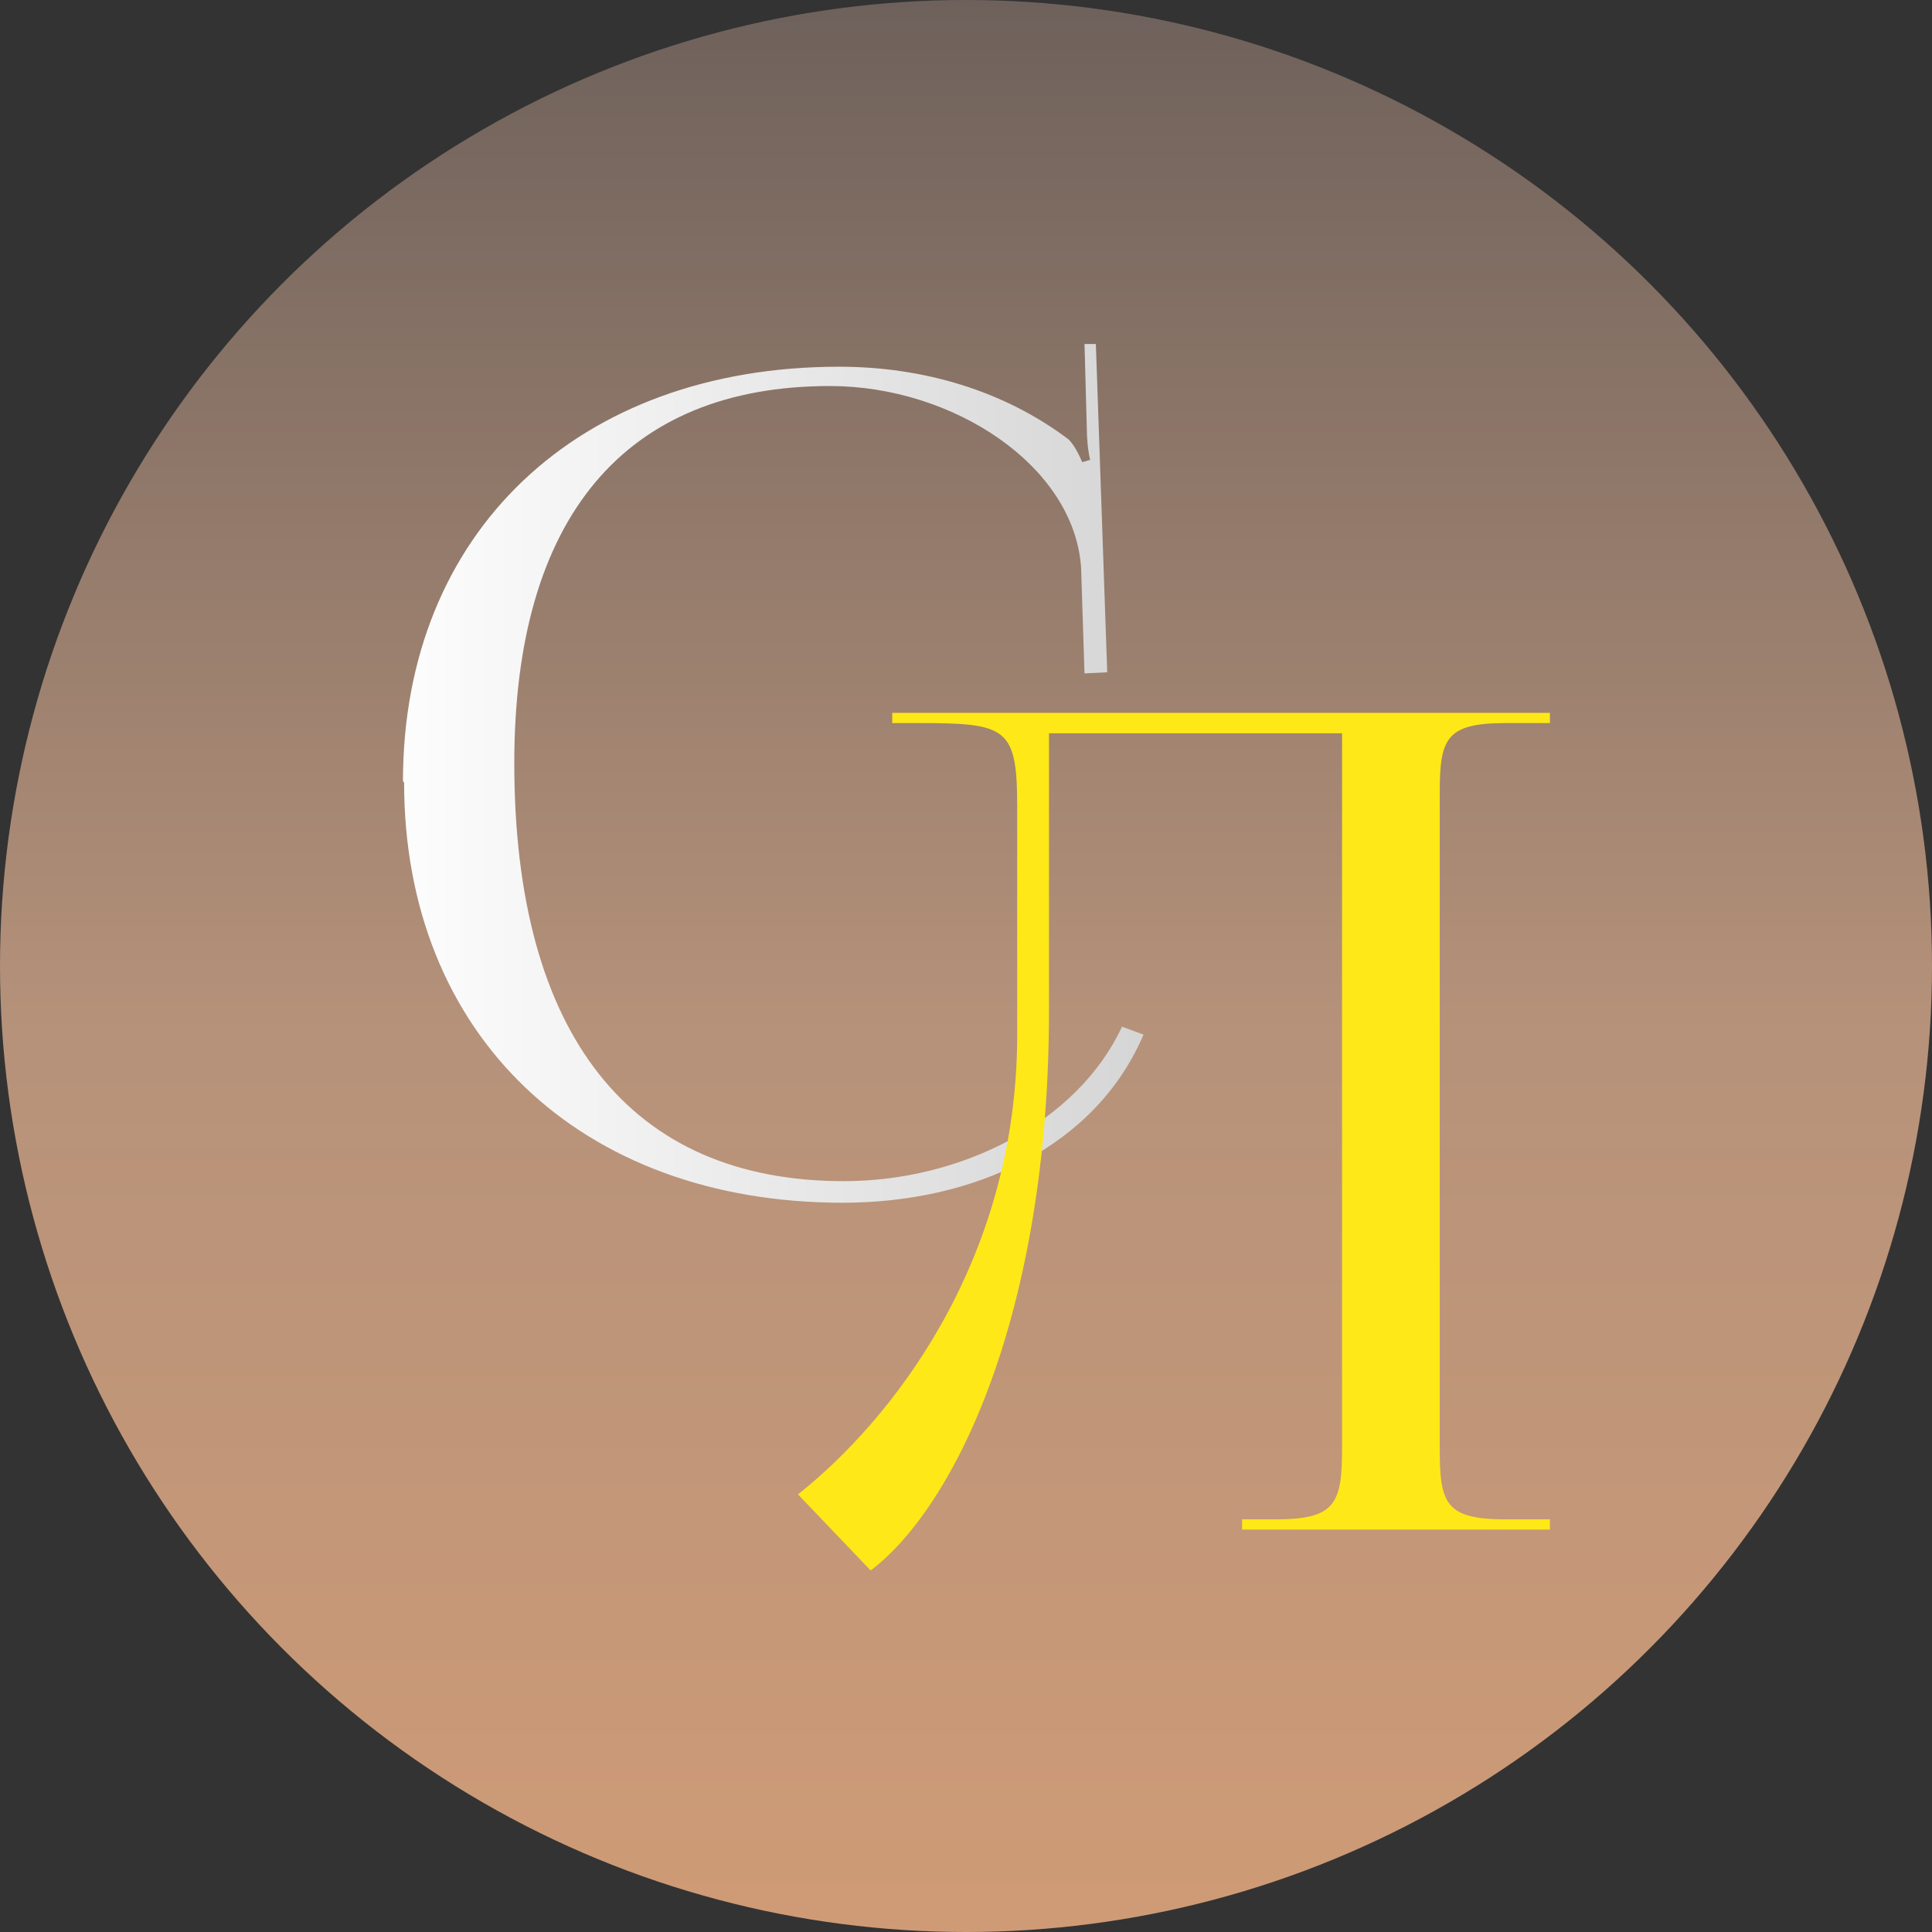
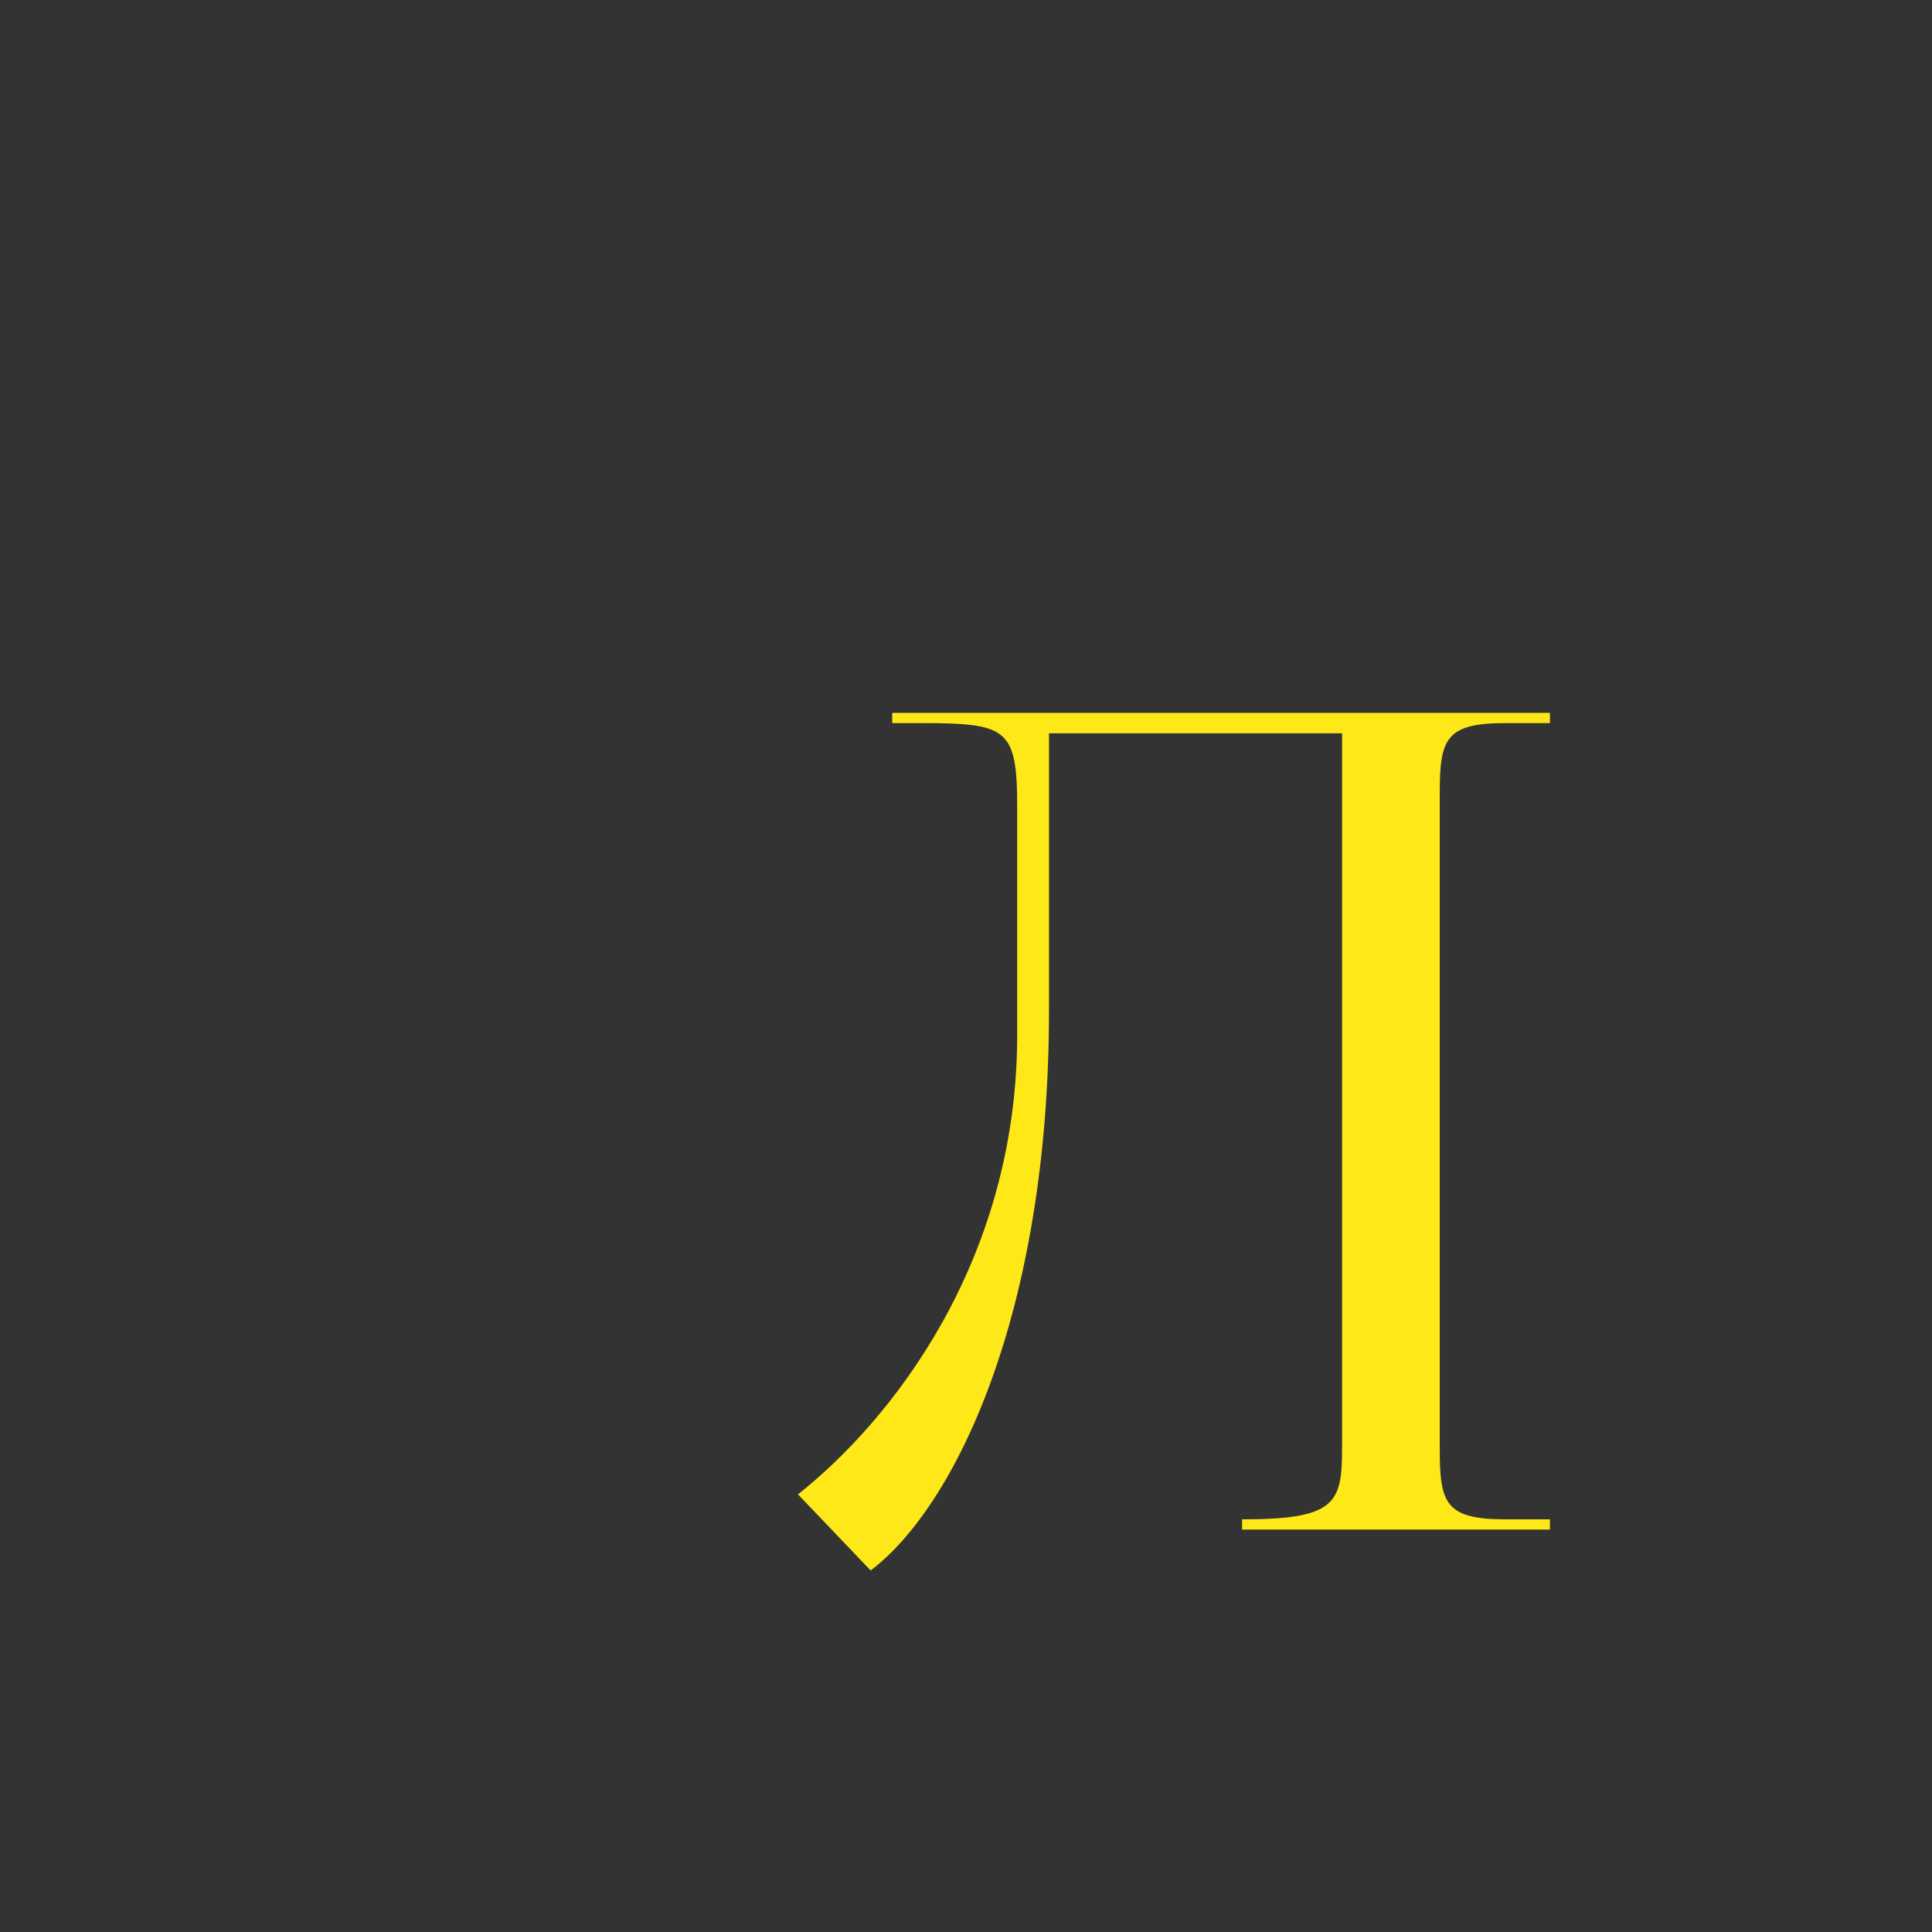
<svg xmlns="http://www.w3.org/2000/svg" width="1290" height="1290" viewBox="0 0 1290 1290" fill="none">
  <rect x="0" y="0" width="1290" height="1290" fill="#333333" stroke="none" />
-   <circle cx="645" cy="645" r="645" fill="url(#paint0_linear_258_97)" />
-   <path d="M269.821 522.446L269.062 521.687C269.062 355.59 385.861 244.858 560.302 244.858C616.426 244.858 670.275 260.785 713.506 293.398C717.298 297.19 720.332 303.258 722.607 308.567L727.916 307.05C726.4 300.982 725.641 292.64 725.641 285.055L724.124 229.689H731.709L739.293 448.878L724.124 449.636L721.849 379.101C717.298 310.842 636.146 257.751 554.234 257.751C416.957 257.751 343.389 345.73 343.389 509.552C343.389 690.819 420.75 788.657 563.336 788.657C642.213 788.657 719.574 749.218 749.153 685.51L763.563 690.819C730.95 766.663 649.797 803.067 562.577 803.067C387.378 803.067 269.821 690.819 269.821 522.446Z" fill="url(#paint1_linear_258_97)" />
-   <path d="M595.753 475.98H1034.89V482.806H1005.31C965.112 482.806 961.32 493.425 961.32 529.83V967.448C961.32 1003.85 965.112 1014.47 1005.31 1014.47H1034.89V1021.3H829.352V1014.47H852.105C891.544 1014.47 896.094 1003.85 896.094 967.448V489.632H700.417V674.691C700.417 877.194 637.467 1006.13 581.343 1048.6L532.803 997.785C594.236 949.245 678.423 843.822 679.181 692.893V538.931C679.181 485.84 672.355 482.806 613.956 482.806H595.753V475.98Z" fill="#FFE817" />
+   <path d="M595.753 475.98H1034.89V482.806H1005.31C965.112 482.806 961.32 493.425 961.32 529.83V967.448C961.32 1003.85 965.112 1014.47 1005.31 1014.47H1034.89V1021.3H829.352V1014.47C891.544 1014.47 896.094 1003.85 896.094 967.448V489.632H700.417V674.691C700.417 877.194 637.467 1006.13 581.343 1048.6L532.803 997.785C594.236 949.245 678.423 843.822 679.181 692.893V538.931C679.181 485.84 672.355 482.806 613.956 482.806H595.753V475.98Z" fill="#FFE817" />
  <defs>
    <linearGradient id="paint0_linear_258_97" x1="645" y1="0" x2="645" y2="1290" gradientUnits="userSpaceOnUse">
      <stop stop-color="#6E615B" />
      <stop offset="0.535" stop-color="#B6927A" />
      <stop offset="1" stop-color="#CF9B76" />
    </linearGradient>
    <linearGradient id="paint1_linear_258_97" x1="241" y1="533" x2="785" y2="533" gradientUnits="userSpaceOnUse">
      <stop stop-color="white" />
      <stop offset="1" stop-color="#D4D4D4" />
    </linearGradient>
  </defs>
</svg>